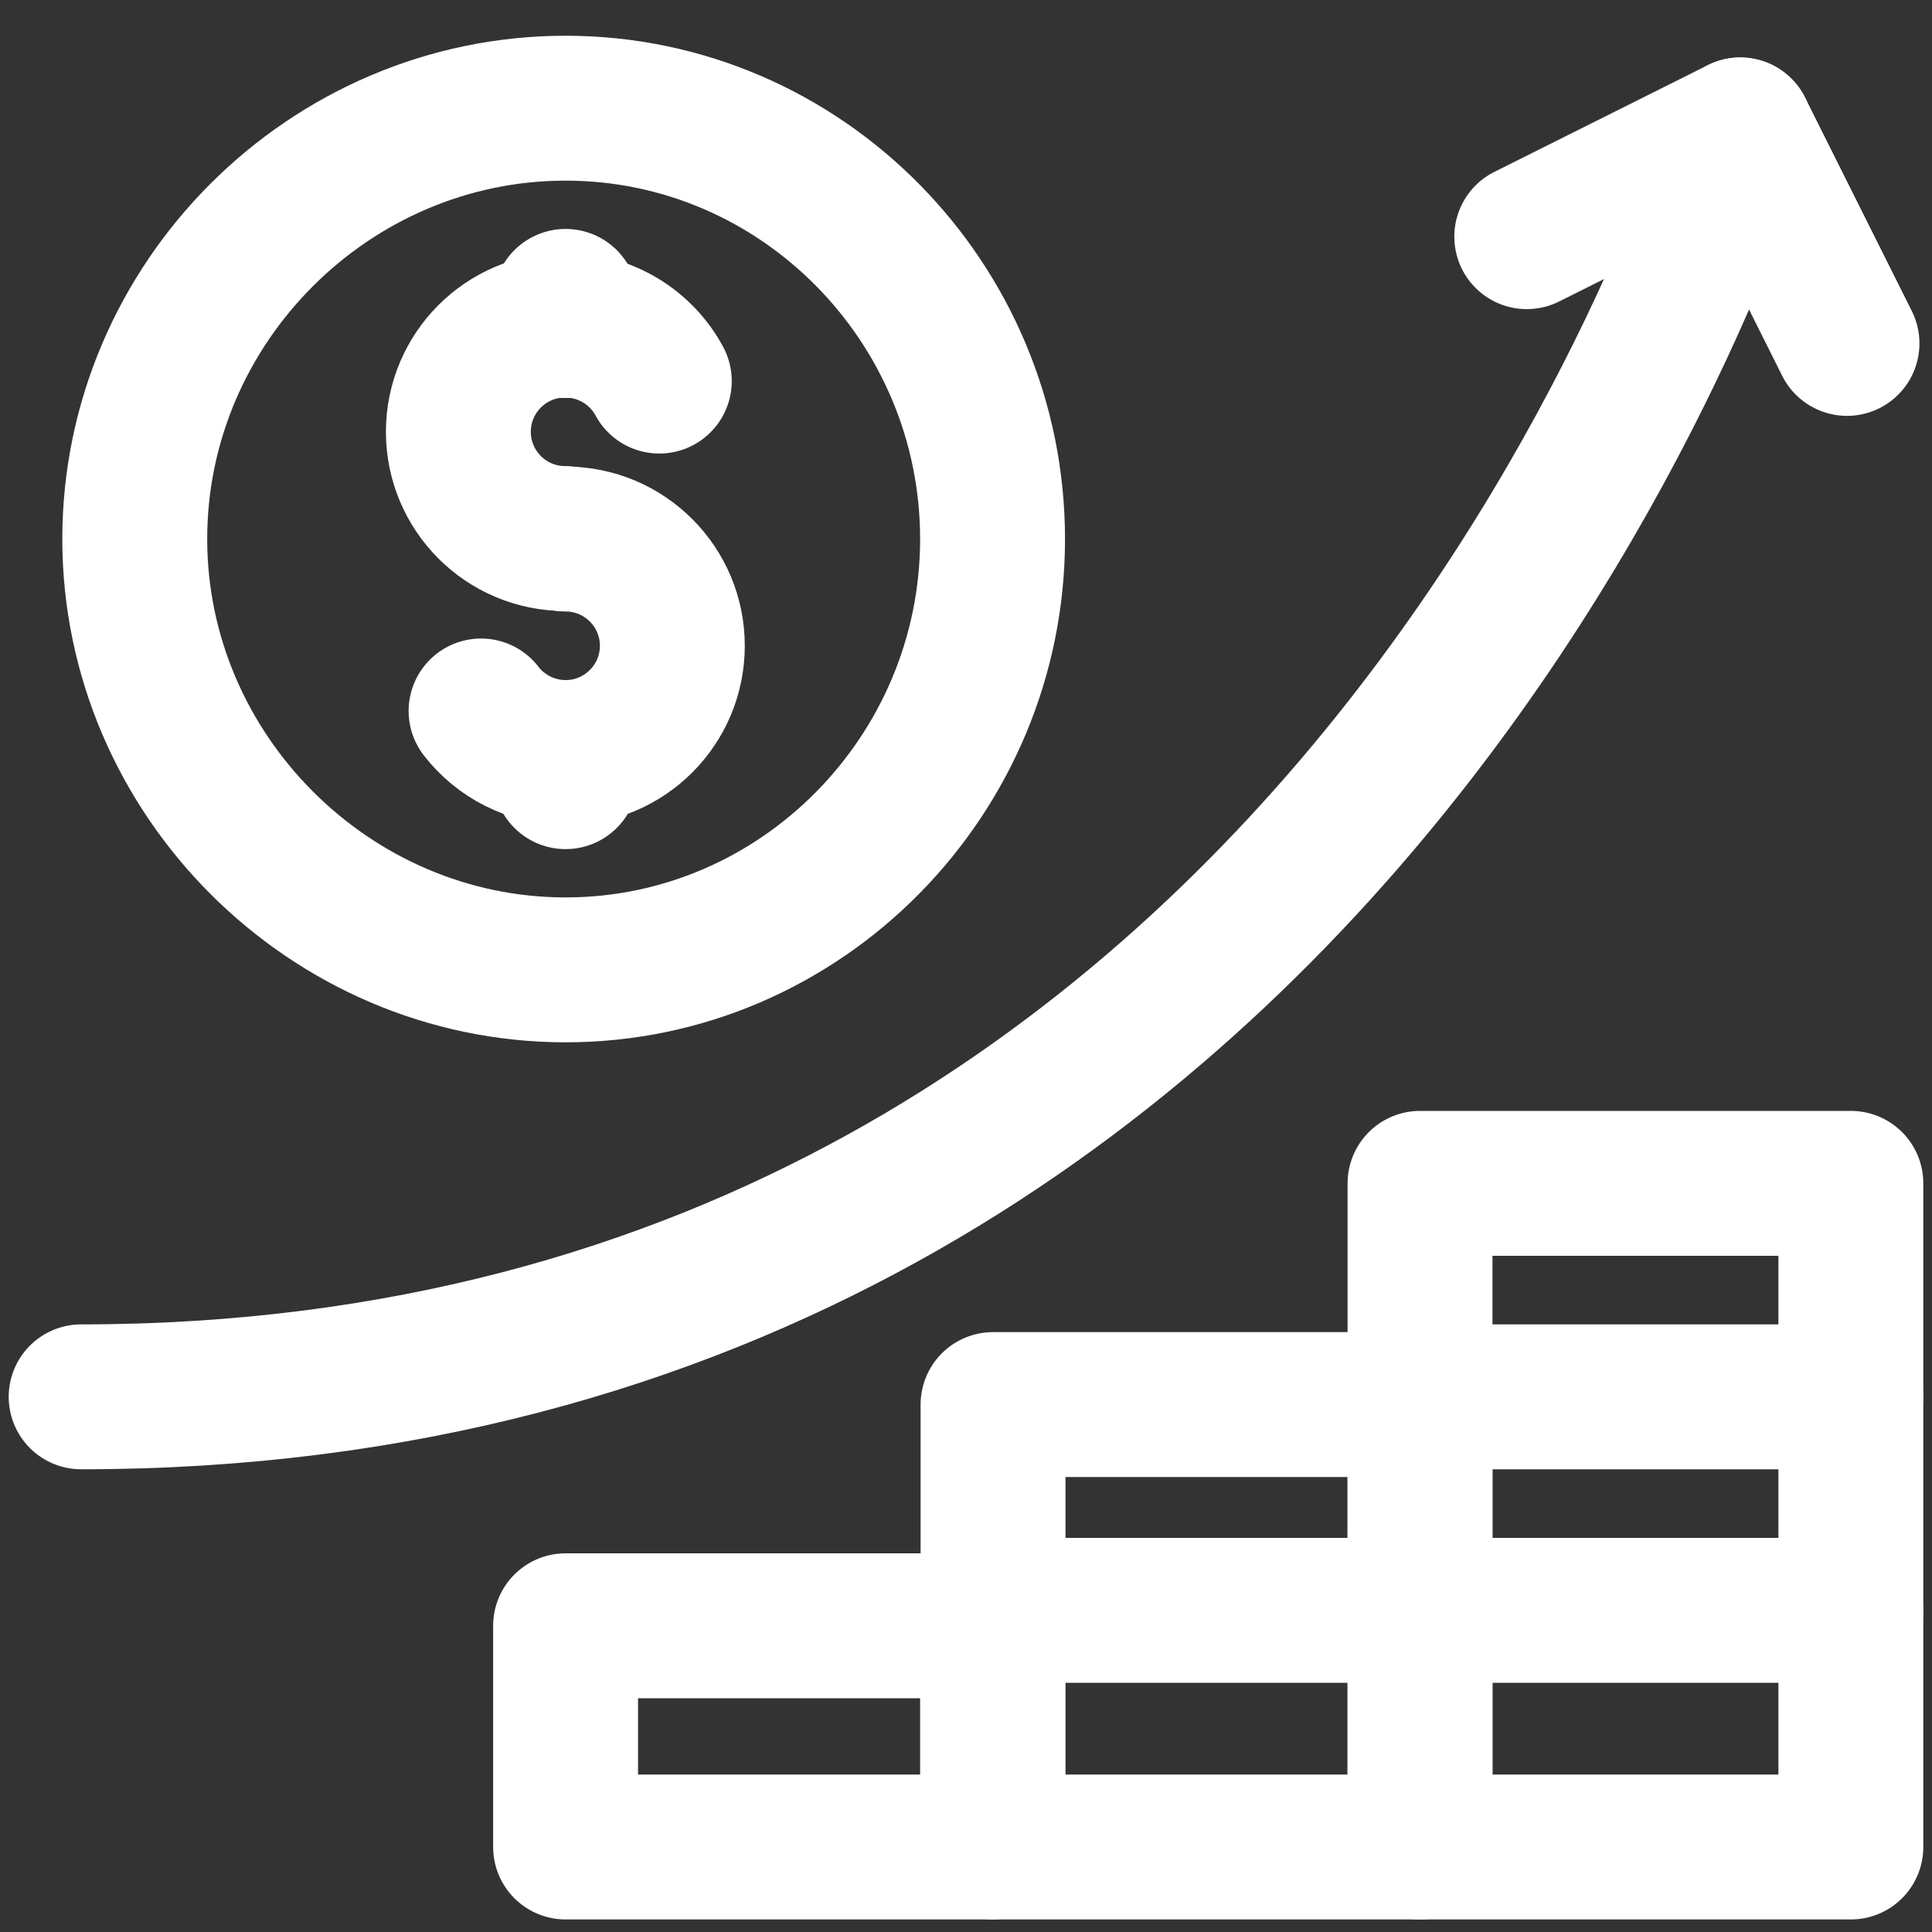
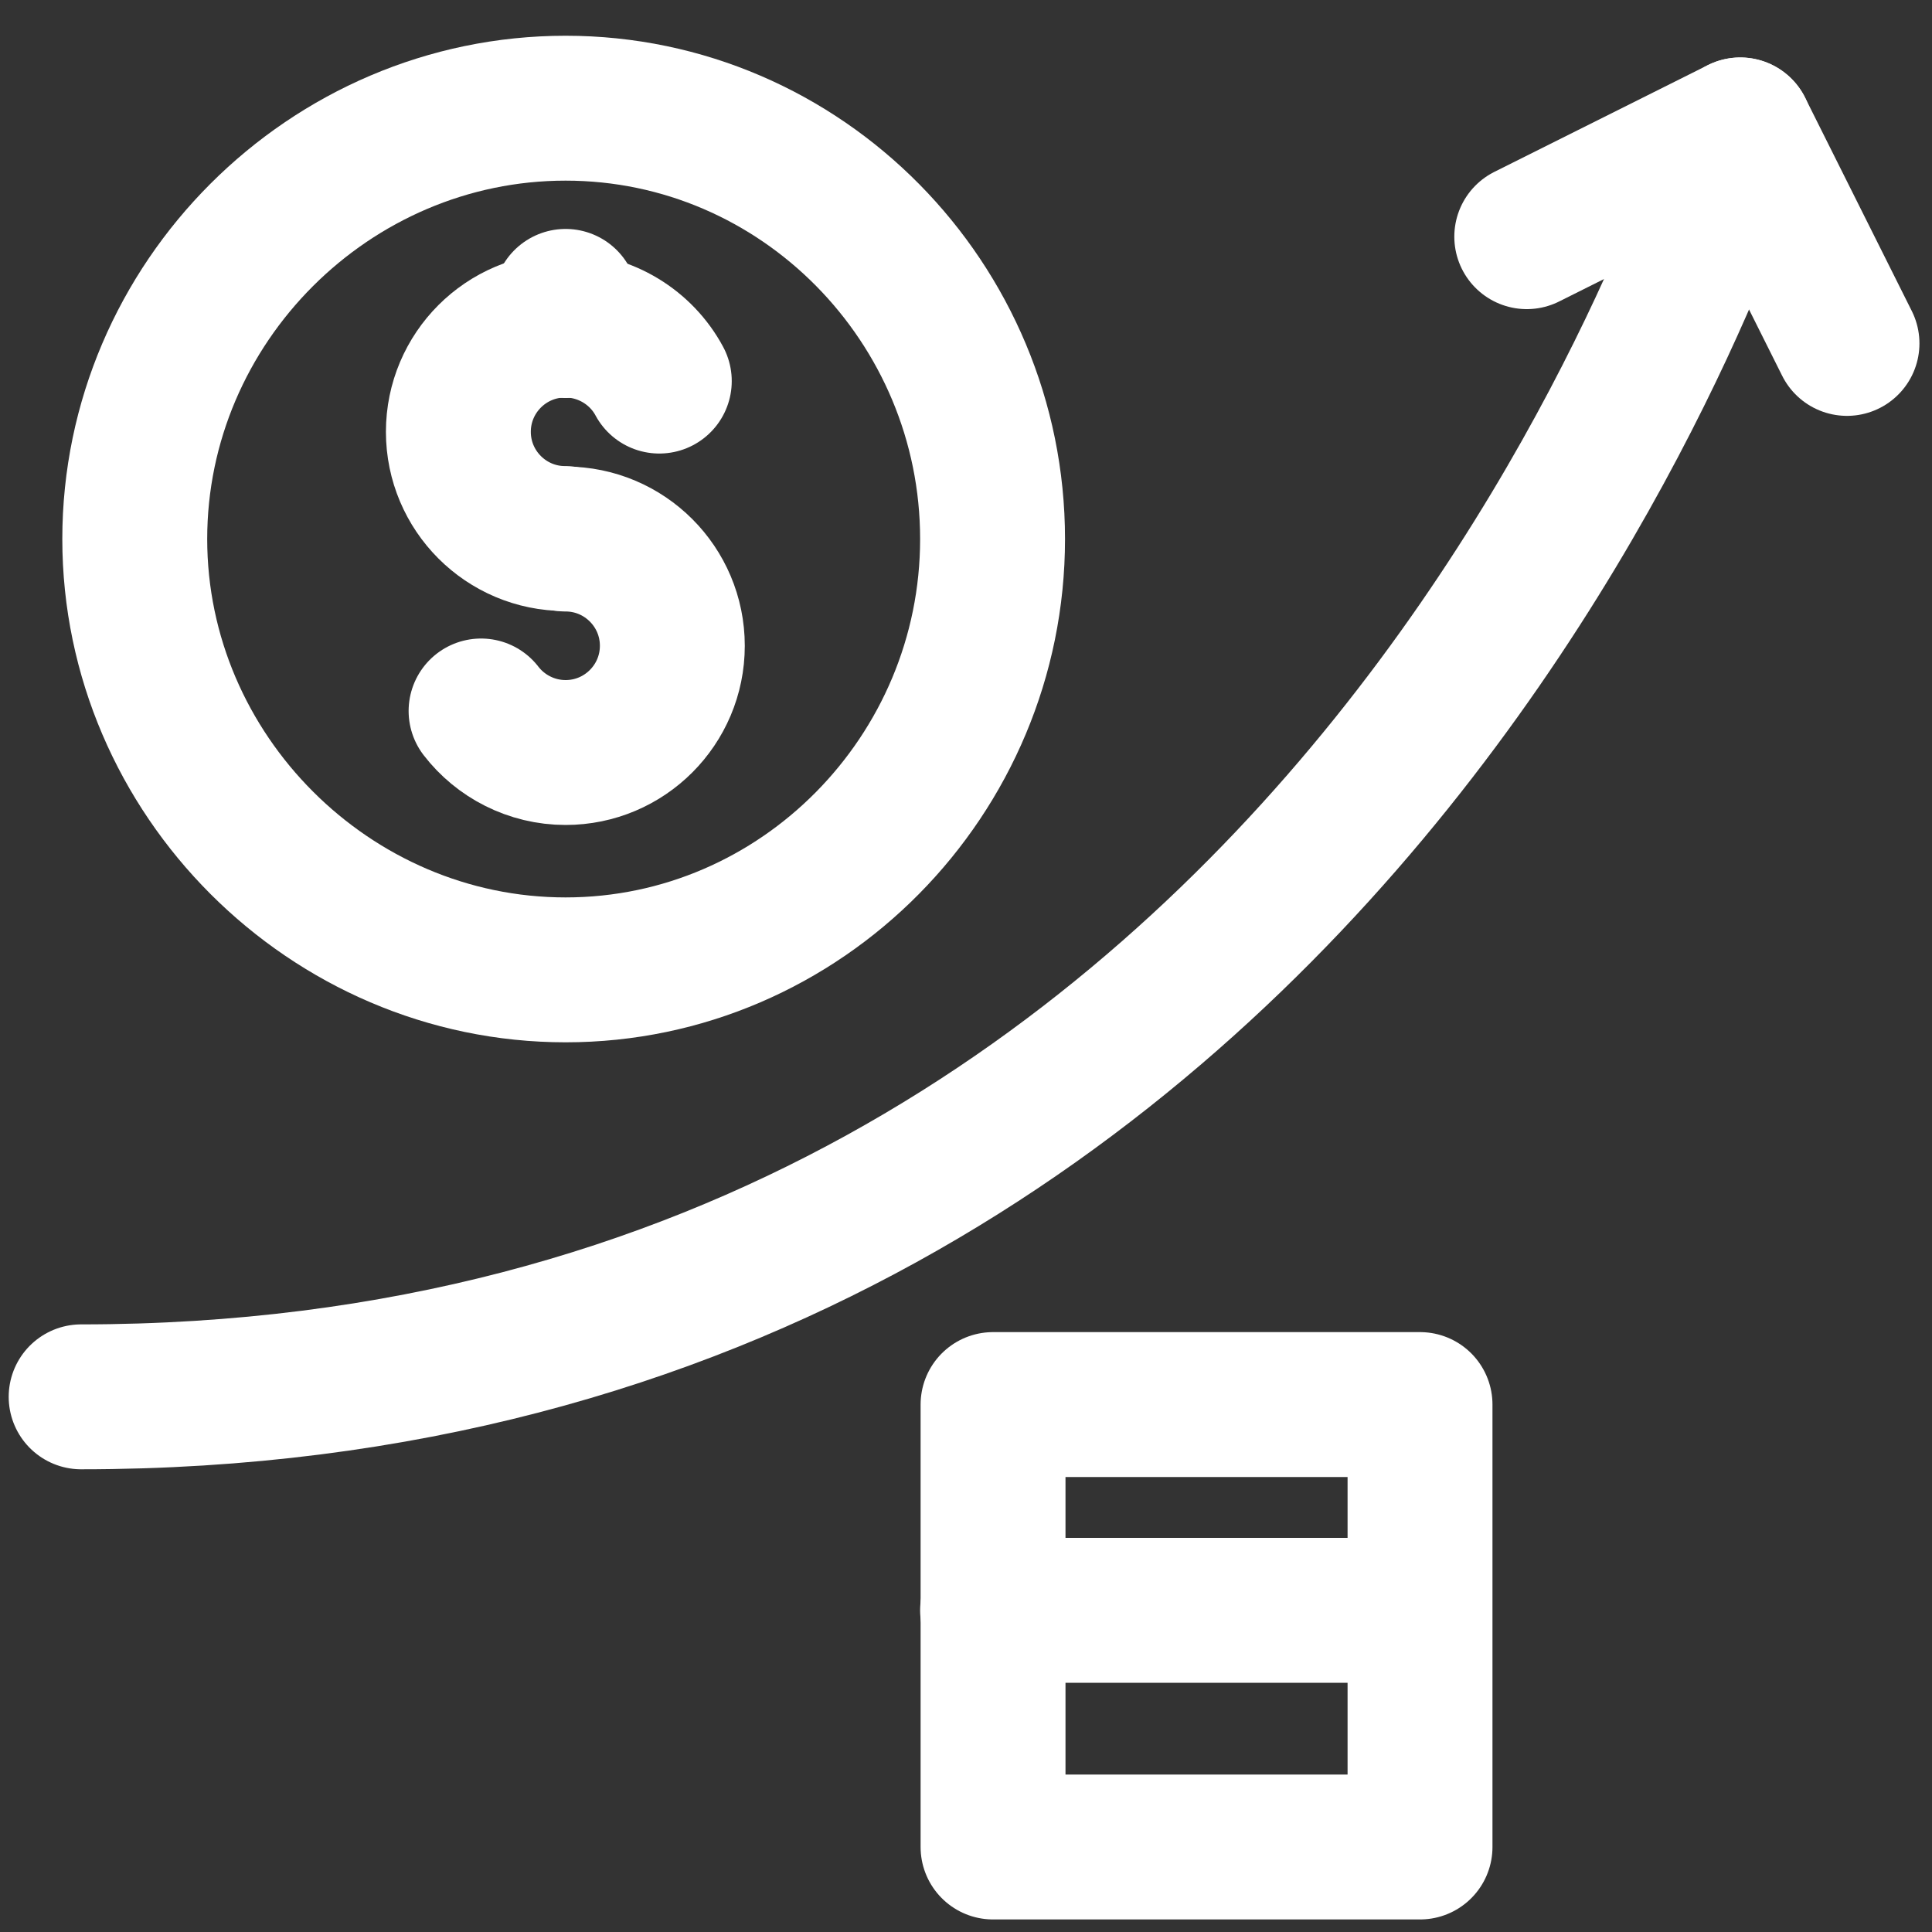
<svg xmlns="http://www.w3.org/2000/svg" id="Layer_1" viewBox="0 0 40 40">
  <rect x="0" y="0" width="40" height="40" fill="#333333" stroke="none" />
  <defs>
    <style>.cls-1{fill:none;stroke:#fff;stroke-linecap:round;stroke-linejoin:round;stroke-width:3px;}</style>
  </defs>
  <g id="g1440">
    <g id="g1442">
      <g id="g1444">
        <g id="g1450">
          <path id="path1452" class="cls-1" d="m11.71,11.16c1.22,0,2.21.99,2.21,2.21s-.99,2.21-2.21,2.21c-.71,0-1.35-.34-1.75-.86" />
        </g>
        <g id="g1454">
          <path id="path1456" class="cls-1" d="m13.65,7.89c-.37-.69-1.11-1.16-1.95-1.16-1.22,0-2.21.99-2.21,2.21s.99,2.21,2.21,2.21" />
        </g>
        <g id="g1458">
          <path id="path1460" class="cls-1" d="m2.79,11.16C2.79,6.27,6.82,2.24,11.71,2.24s8.84,4.03,8.84,8.92-3.96,8.92-8.84,8.92S2.79,16.04,2.79,11.16Z" />
        </g>
        <g id="g1462">
          <path id="path1464" class="cls-1" d="m11.71,6.24v.5" />
        </g>
        <g id="g1466">
-           <path id="path1468" class="cls-1" d="m11.71,15.58v.5" />
-         </g>
-         <path id="path1470" class="cls-1" d="m20.55,38.24h-8.84v-4.58h8.84v4.58Z" />
+           </g>
        <path id="path1472" class="cls-1" d="m29.4,38.24h-8.84v-9.16h8.84v9.16Z" />
-         <path id="path1474" class="cls-1" d="m38.32,38.24h-8.92v-13.74h8.92v13.74Z" />
        <g id="g1476">
-           <path id="path1478" class="cls-1" d="m29.4,28.92h8.92" />
-         </g>
+           </g>
        <g id="g1480">
-           <path id="path1482" class="cls-1" d="m29.4,33.34h8.92" />
-         </g>
+           </g>
        <g id="g1484">
          <path id="path1486" class="cls-1" d="m20.55,33.34h8.84" />
        </g>
        <g id="g1488">
          <path id="path1490" class="cls-1" d="m1.68,28.92C28.22,28.92,36.03,2.69,36.03,2.69" />
        </g>
        <g id="g1492">
          <path id="path1494" class="cls-1" d="m38.24,7.11l-2.21-4.42-4.42,2.21" />
        </g>
      </g>
    </g>
  </g>
</svg>